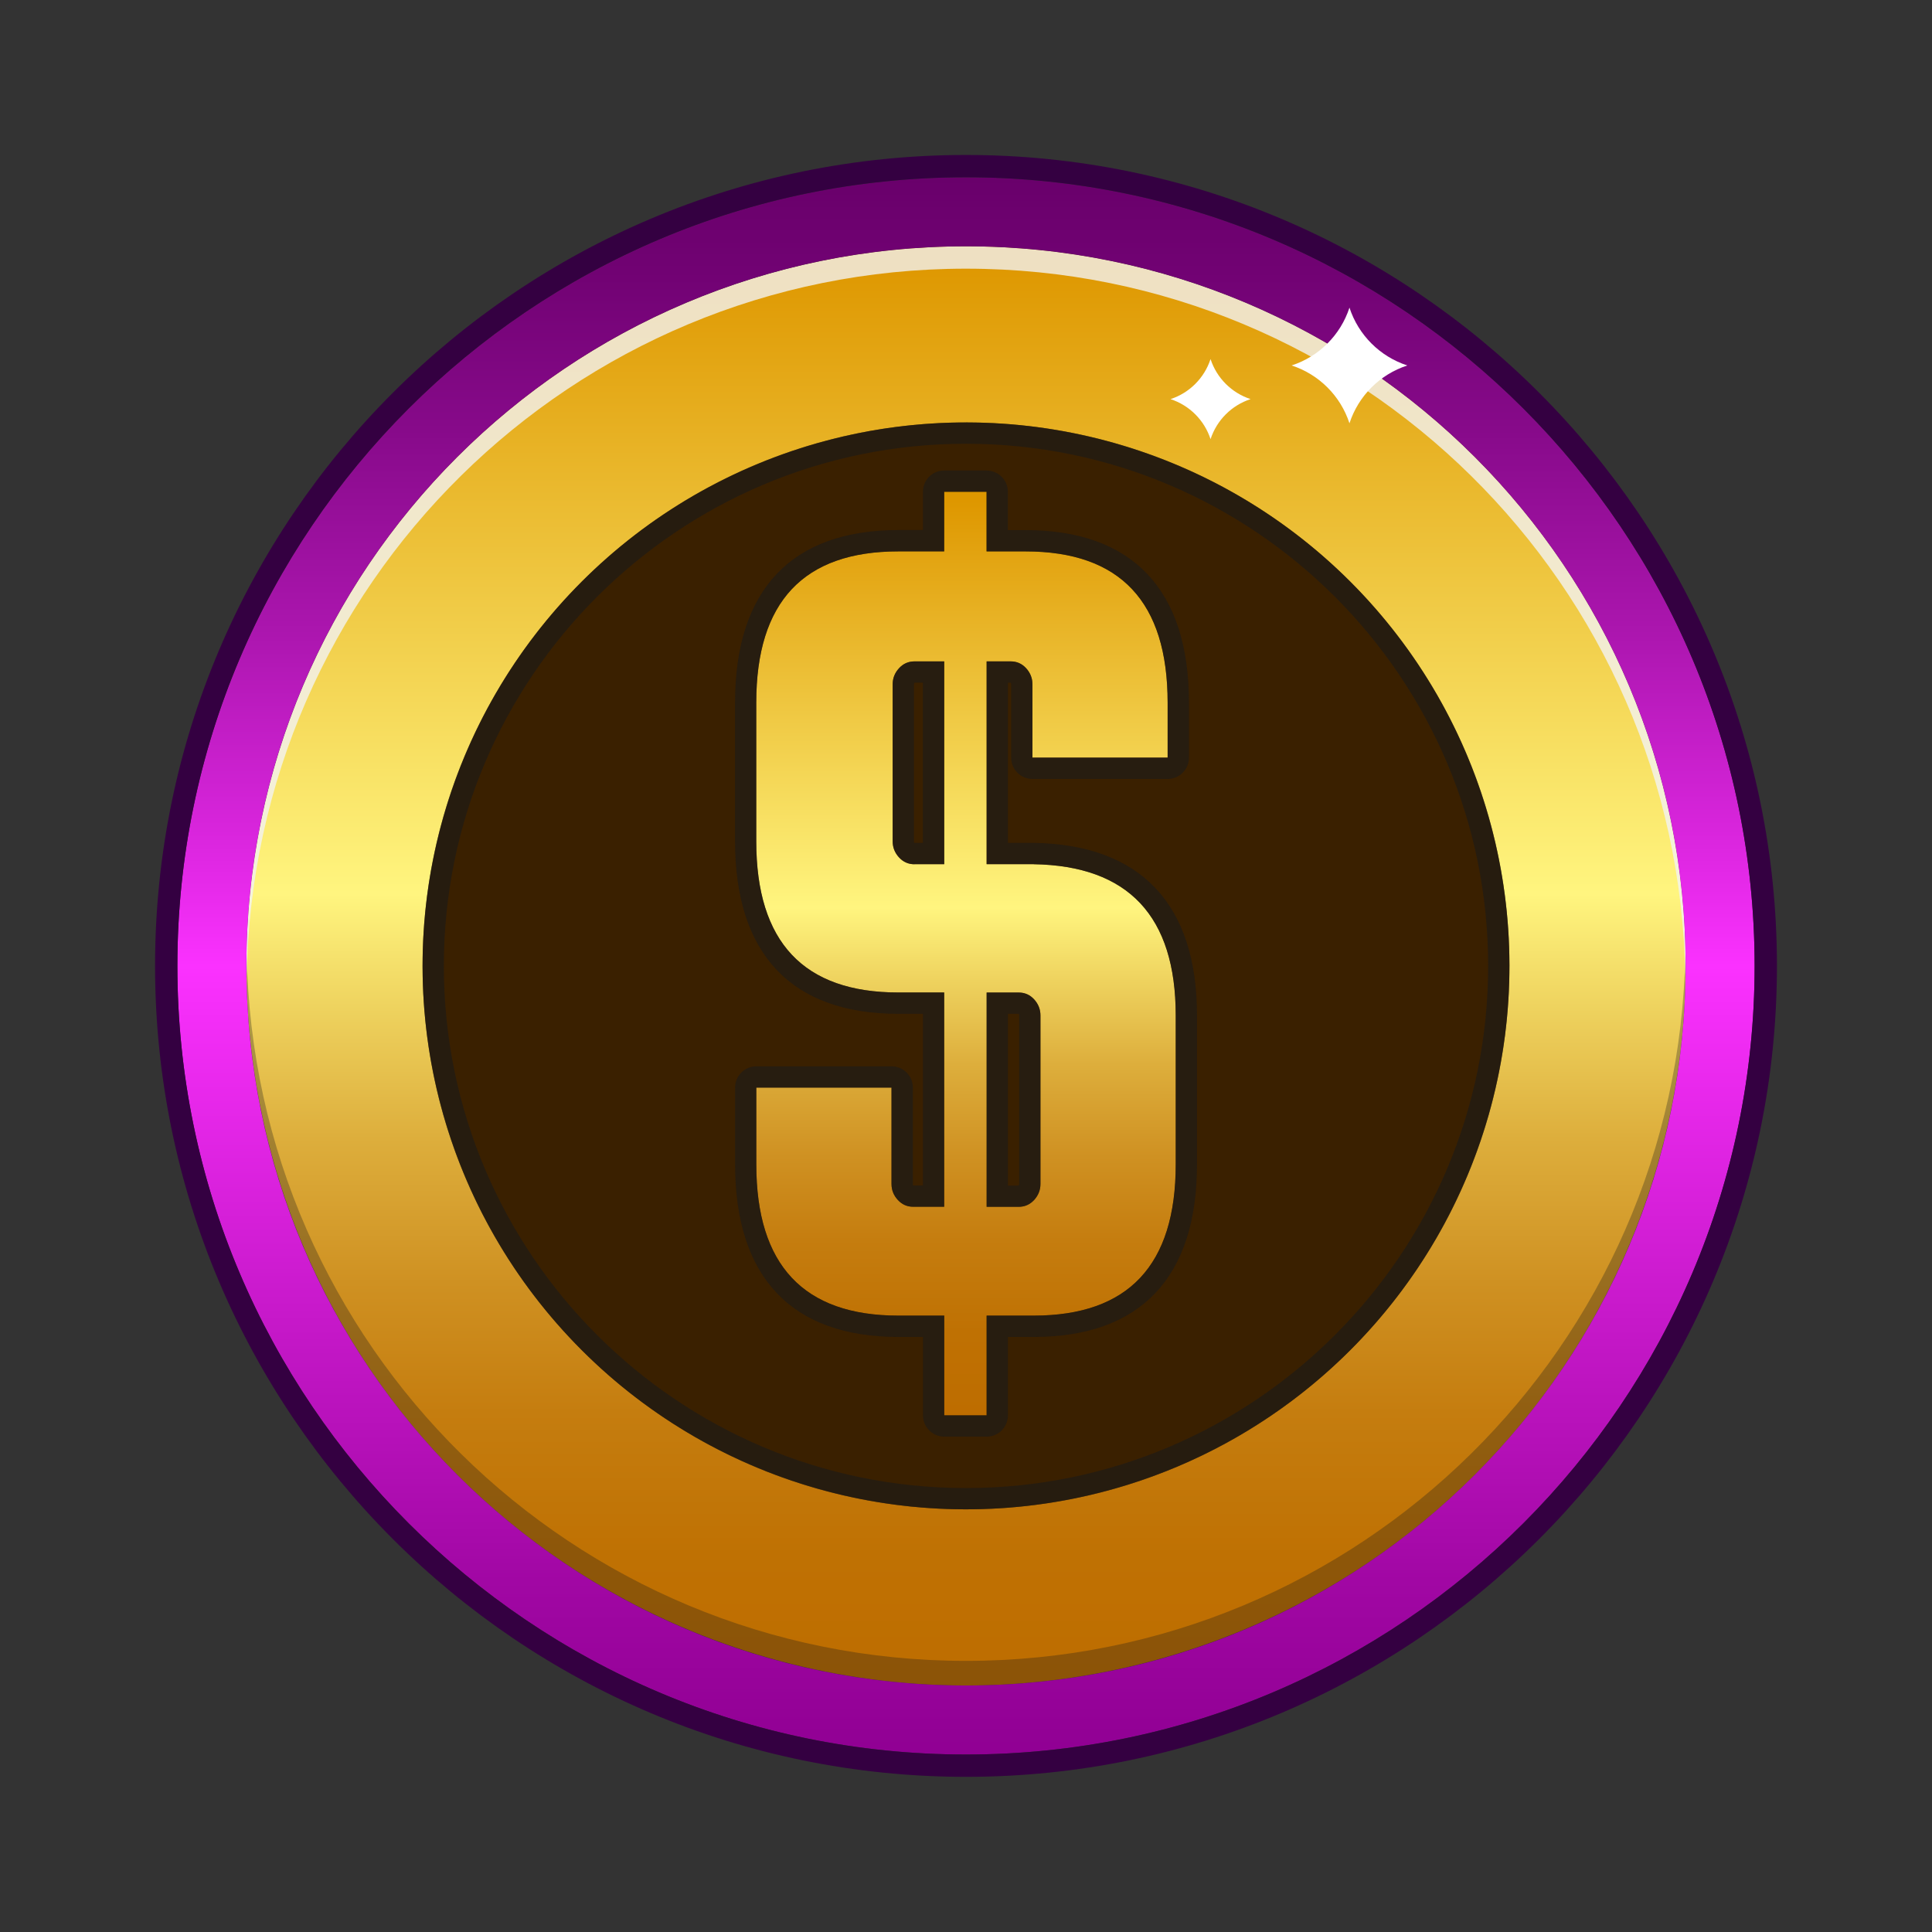
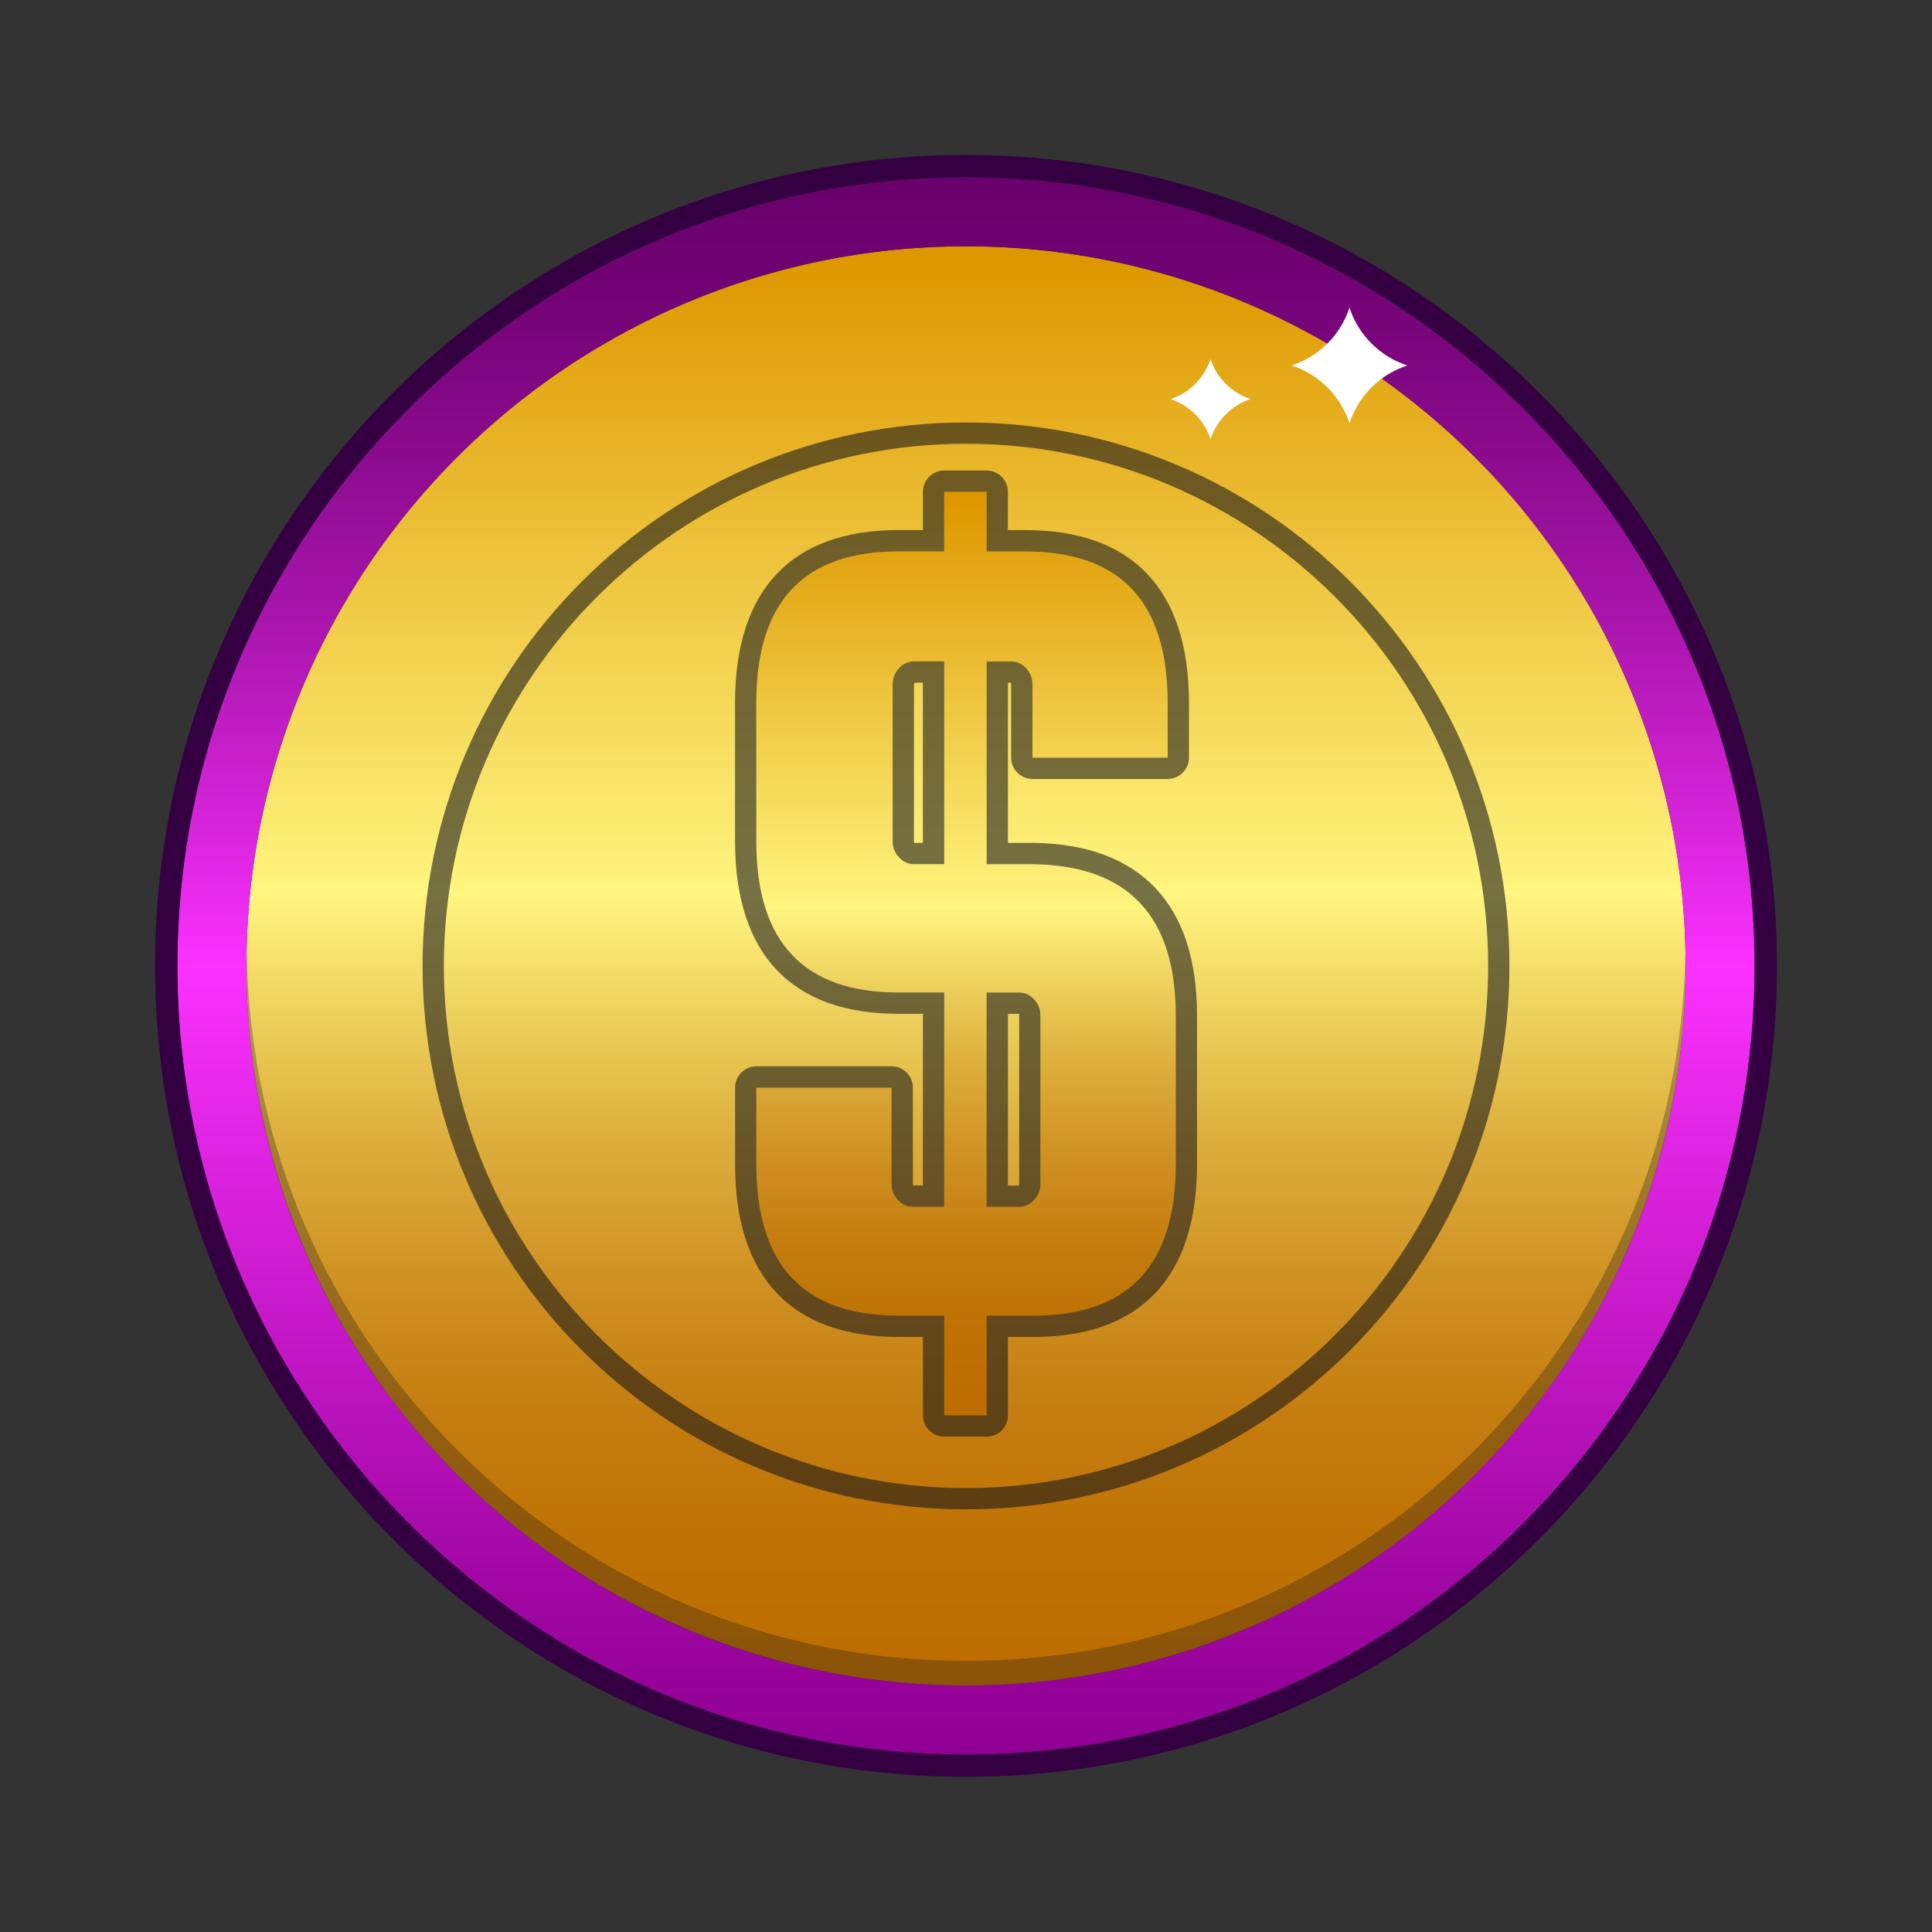
<svg xmlns="http://www.w3.org/2000/svg" xmlns:xlink="http://www.w3.org/1999/xlink" id="objects" viewBox="0 0 393.84 393.84">
  <rect x="0" y="0" width="393.84" height="393.84" fill="#333333" stroke="none" />
  <defs>
    <style>
            .cls-1{fill:url(#linear-gradient);}.cls-2{fill:#f2f2f2;}.cls-3{fill:#fff;}.cls-4{fill:#340041;}.cls-5,.cls-6,.cls-7{fill:#1a1a1a;}.cls-8{fill:#3a2000;}.cls-9{fill:url(#linear-gradient-3);}.cls-10{fill:url(#linear-gradient-2);}.cls-11,.cls-6{opacity:.6;}.cls-12{opacity:.8;}.cls-7{opacity:.3;}</style>
    <linearGradient id="linear-gradient" x1="196.92" y1="343.59" x2="196.92" y2="50.21" gradientTransform="translate(196.91 -81.57) rotate(45)" gradientUnits="userSpaceOnUse">
      <stop offset="0" stop-color="#be6d00" />
      <stop offset=".09" stop-color="#bf7103" />
      <stop offset=".19" stop-color="#c57d0f" />
      <stop offset=".28" stop-color="#cf9122" />
      <stop offset=".38" stop-color="#ddae3c" />
      <stop offset=".47" stop-color="#eed25e" />
      <stop offset=".55" stop-color="#fff57f" />
      <stop offset=".99" stop-color="#de9700" />
    </linearGradient>
    <linearGradient id="linear-gradient-2" x1="196.92" y1="357.66" x2="196.92" y2="36.14" gradientUnits="userSpaceOnUse">
      <stop offset="0" stop-color="#900093" />
      <stop offset=".11" stop-color="#a107a4" />
      <stop offset=".31" stop-color="#ce1cd1" />
      <stop offset=".5" stop-color="#fb31ff" />
      <stop offset=".57" stop-color="#de27e2" />
      <stop offset=".71" stop-color="#ac16af" />
      <stop offset=".84" stop-color="#870a8a" />
      <stop offset=".94" stop-color="#710273" />
      <stop offset="1" stop-color="#69006b" />
    </linearGradient>
    <linearGradient id="linear-gradient-3" y1="288.52" x2="196.92" y2="100.26" gradientTransform="matrix(1, 0, 0, 1, 0, 0)" xlink:href="#linear-gradient" />
  </defs>
  <g id="coin">
    <circle class="cls-1" cx="196.92" cy="196.9" r="146.69" transform="translate(-81.55 196.91) rotate(-45)" />
    <path class="cls-7" d="m196.92,338.57c-80.17,0-145.29-64.33-146.63-144.18-.01.84-.06,1.67-.06,2.51,0,81.02,65.68,146.69,146.69,146.69s146.69-65.68,146.69-146.69c0-.84-.05-1.67-.06-2.51-1.35,79.85-66.46,144.18-146.63,144.18Z" />
    <g class="cls-12">
-       <path class="cls-2" d="m196.92,54.77c80.25,0,145.41,64.45,146.64,144.41.01-.76.06-1.52.06-2.28,0-81.02-65.68-146.69-146.69-146.69S50.23,115.88,50.23,196.9c0,.77.05,1.52.06,2.28,1.22-79.96,66.38-144.41,146.64-144.41Z" />
-     </g>
+       </g>
    <path class="cls-10" d="m196.92,50.21c81.02,0,146.69,65.68,146.69,146.69s-65.68,146.69-146.69,146.69S50.23,277.92,50.23,196.9,115.9,50.21,196.92,50.21m0-14.07c-88.64,0-160.76,72.12-160.76,160.76s72.12,160.76,160.76,160.76,160.76-72.12,160.76-160.76S285.57,36.14,196.92,36.14h0Z" />
-     <circle class="cls-8" cx="196.92" cy="196.9" r="110.78" transform="translate(-81.55 196.91) rotate(-45)" />
    <path class="cls-6" d="m196.92,90.46c58.69,0,106.44,47.75,106.44,106.44s-47.75,106.44-106.44,106.44-106.44-47.75-106.44-106.44,47.75-106.44,106.44-106.44m0-4.34c-61.18,0-110.78,49.6-110.78,110.78s49.6,110.78,110.78,110.78,110.78-49.6,110.78-110.78-49.6-110.78-110.78-110.78h0Z" />
    <path class="cls-9" d="m210.7,176.17c19.31.31,28.97,10.59,28.97,30.83v30.36c0,20.56-9.66,30.83-28.97,30.83h-9.58v20.33h-8.64v-20.33h-9.34c-19.31,0-28.97-10.27-28.97-30.83v-15.65h27.56v19.62c0,1.25.42,2.33,1.28,3.27s1.9,1.4,3.15,1.4h6.31v-43.68h-9.34c-19.31,0-28.97-10.27-28.97-30.83v-28.26c0-20.56,9.65-30.83,28.97-30.83h9.34v-12.15h8.64v12.15h7.94c19.31,0,28.97,10.27,28.97,30.83v11.21h-27.56v-14.95c0-1.24-.43-2.33-1.28-3.27-.86-.94-1.91-1.4-3.15-1.4h-4.91v41.34h9.58Zm-24.29,0h6.07v-41.34h-6.07c-1.25,0-2.3.47-3.15,1.4-.86.94-1.29,2.03-1.29,3.27v32c0,1.25.43,2.34,1.29,3.28.85.93,1.9,1.4,3.15,1.4Zm25.69,65.17v-34.34c0-1.24-.43-2.33-1.28-3.27-.86-.94-1.91-1.4-3.15-1.4h-6.54v43.68h6.54c1.24,0,2.29-.47,3.15-1.4.85-.94,1.28-2.02,1.28-3.27Z" />
    <g class="cls-11">
      <path class="cls-5" d="m201.12,100.26v12.15h7.94c19.31,0,28.97,10.27,28.97,30.83v11.21h-27.56v-14.95c0-1.24-.43-2.33-1.28-3.27-.86-.94-1.91-1.4-3.15-1.4h-4.91v41.34h9.58c19.31.31,28.97,10.59,28.97,30.83v30.36c0,20.56-9.66,30.83-28.97,30.83h-9.58v20.33h-8.64v-20.33h-9.34c-19.31,0-28.97-10.27-28.97-30.83v-15.65h27.56v19.62c0,1.25.42,2.33,1.28,3.27.86.94,1.9,1.4,3.15,1.4h6.31v-43.68h-9.34c-19.31,0-28.97-10.27-28.97-30.83v-28.26c0-20.56,9.65-30.83,28.97-30.83h9.34v-12.15h8.64m-14.71,75.91h6.07v-41.34h-6.07c-1.25,0-2.3.47-3.15,1.4-.86.94-1.29,2.03-1.29,3.27v32c0,1.25.43,2.34,1.29,3.28.85.93,1.9,1.4,3.15,1.4m14.71,69.84h6.54c1.24,0,2.29-.47,3.15-1.4.85-.94,1.28-2.02,1.28-3.27v-34.34c0-1.24-.43-2.33-1.28-3.27-.86-.94-1.91-1.4-3.15-1.4h-6.54v43.68m0-150.1h-8.64c-2.4,0-4.34,1.95-4.34,4.34v7.8h-4.99c-21.79,0-33.31,12.16-33.31,35.18v28.26c0,23.01,11.52,35.18,33.31,35.18h4.99v34.99h-1.96c-.09-.15-.09-.19-.09-.33v-19.62c0-2.4-1.95-4.34-4.34-4.34h-27.56c-2.4,0-4.34,1.95-4.34,4.34v15.65c0,23.01,11.52,35.18,33.31,35.18h4.99v15.98c0,2.4,1.95,4.34,4.34,4.34h8.64c2.4,0,4.34-1.95,4.34-4.34v-15.98h5.23c21.79,0,33.31-12.16,33.31-35.18v-30.36c0-22.66-11.49-34.82-33.24-35.18h-5.3v-32.65h.57c.09.15.09.21.09.33v14.95c0,2.4,1.95,4.34,4.34,4.34h27.56c2.4,0,4.34-1.95,4.34-4.34v-11.21c0-23.01-11.52-35.18-33.31-35.18h-3.6v-7.8c0-2.4-1.95-4.34-4.34-4.34h0Zm-14.71,75.91h-.04c-.06-.15-.06-.2-.06-.33v-32c0-.12,0-.17.14-.33h1.68v32.66h-1.73Zm19.06,34.85h2.2c.09.15.09.2.09.33v34.34c0,.13,0,.18-.15.34h-2.14v-35.01h0Z" />
    </g>
    <path class="cls-4" d="m196.92,36.14c88.65,0,160.76,72.12,160.76,160.76s-72.12,160.76-160.76,160.76S36.16,285.55,36.16,196.9,108.28,36.14,196.92,36.14m0-4.55C105.77,31.59,31.61,105.75,31.61,196.9s74.16,165.31,165.31,165.31,165.31-74.16,165.31-165.31S288.07,31.59,196.92,31.59h0Z" />
    <path class="cls-3" d="m286.88,74.5h0c-5.59,1.82-9.97,6.21-11.79,11.79h0c-1.82-5.59-6.21-9.97-11.79-11.79h0c5.59-1.82,9.97-6.21,11.79-11.79h0c1.82,5.59,6.21,9.97,11.79,11.79Z" />
    <path class="cls-3" d="m254.93,81.36h0c-3.86,1.26-6.89,4.29-8.16,8.16h0c-1.26-3.86-4.29-6.89-8.16-8.16h0c3.86-1.26,6.89-4.29,8.16-8.16h0c1.26,3.86,4.29,6.89,8.16,8.16Z" />
  </g>
</svg>